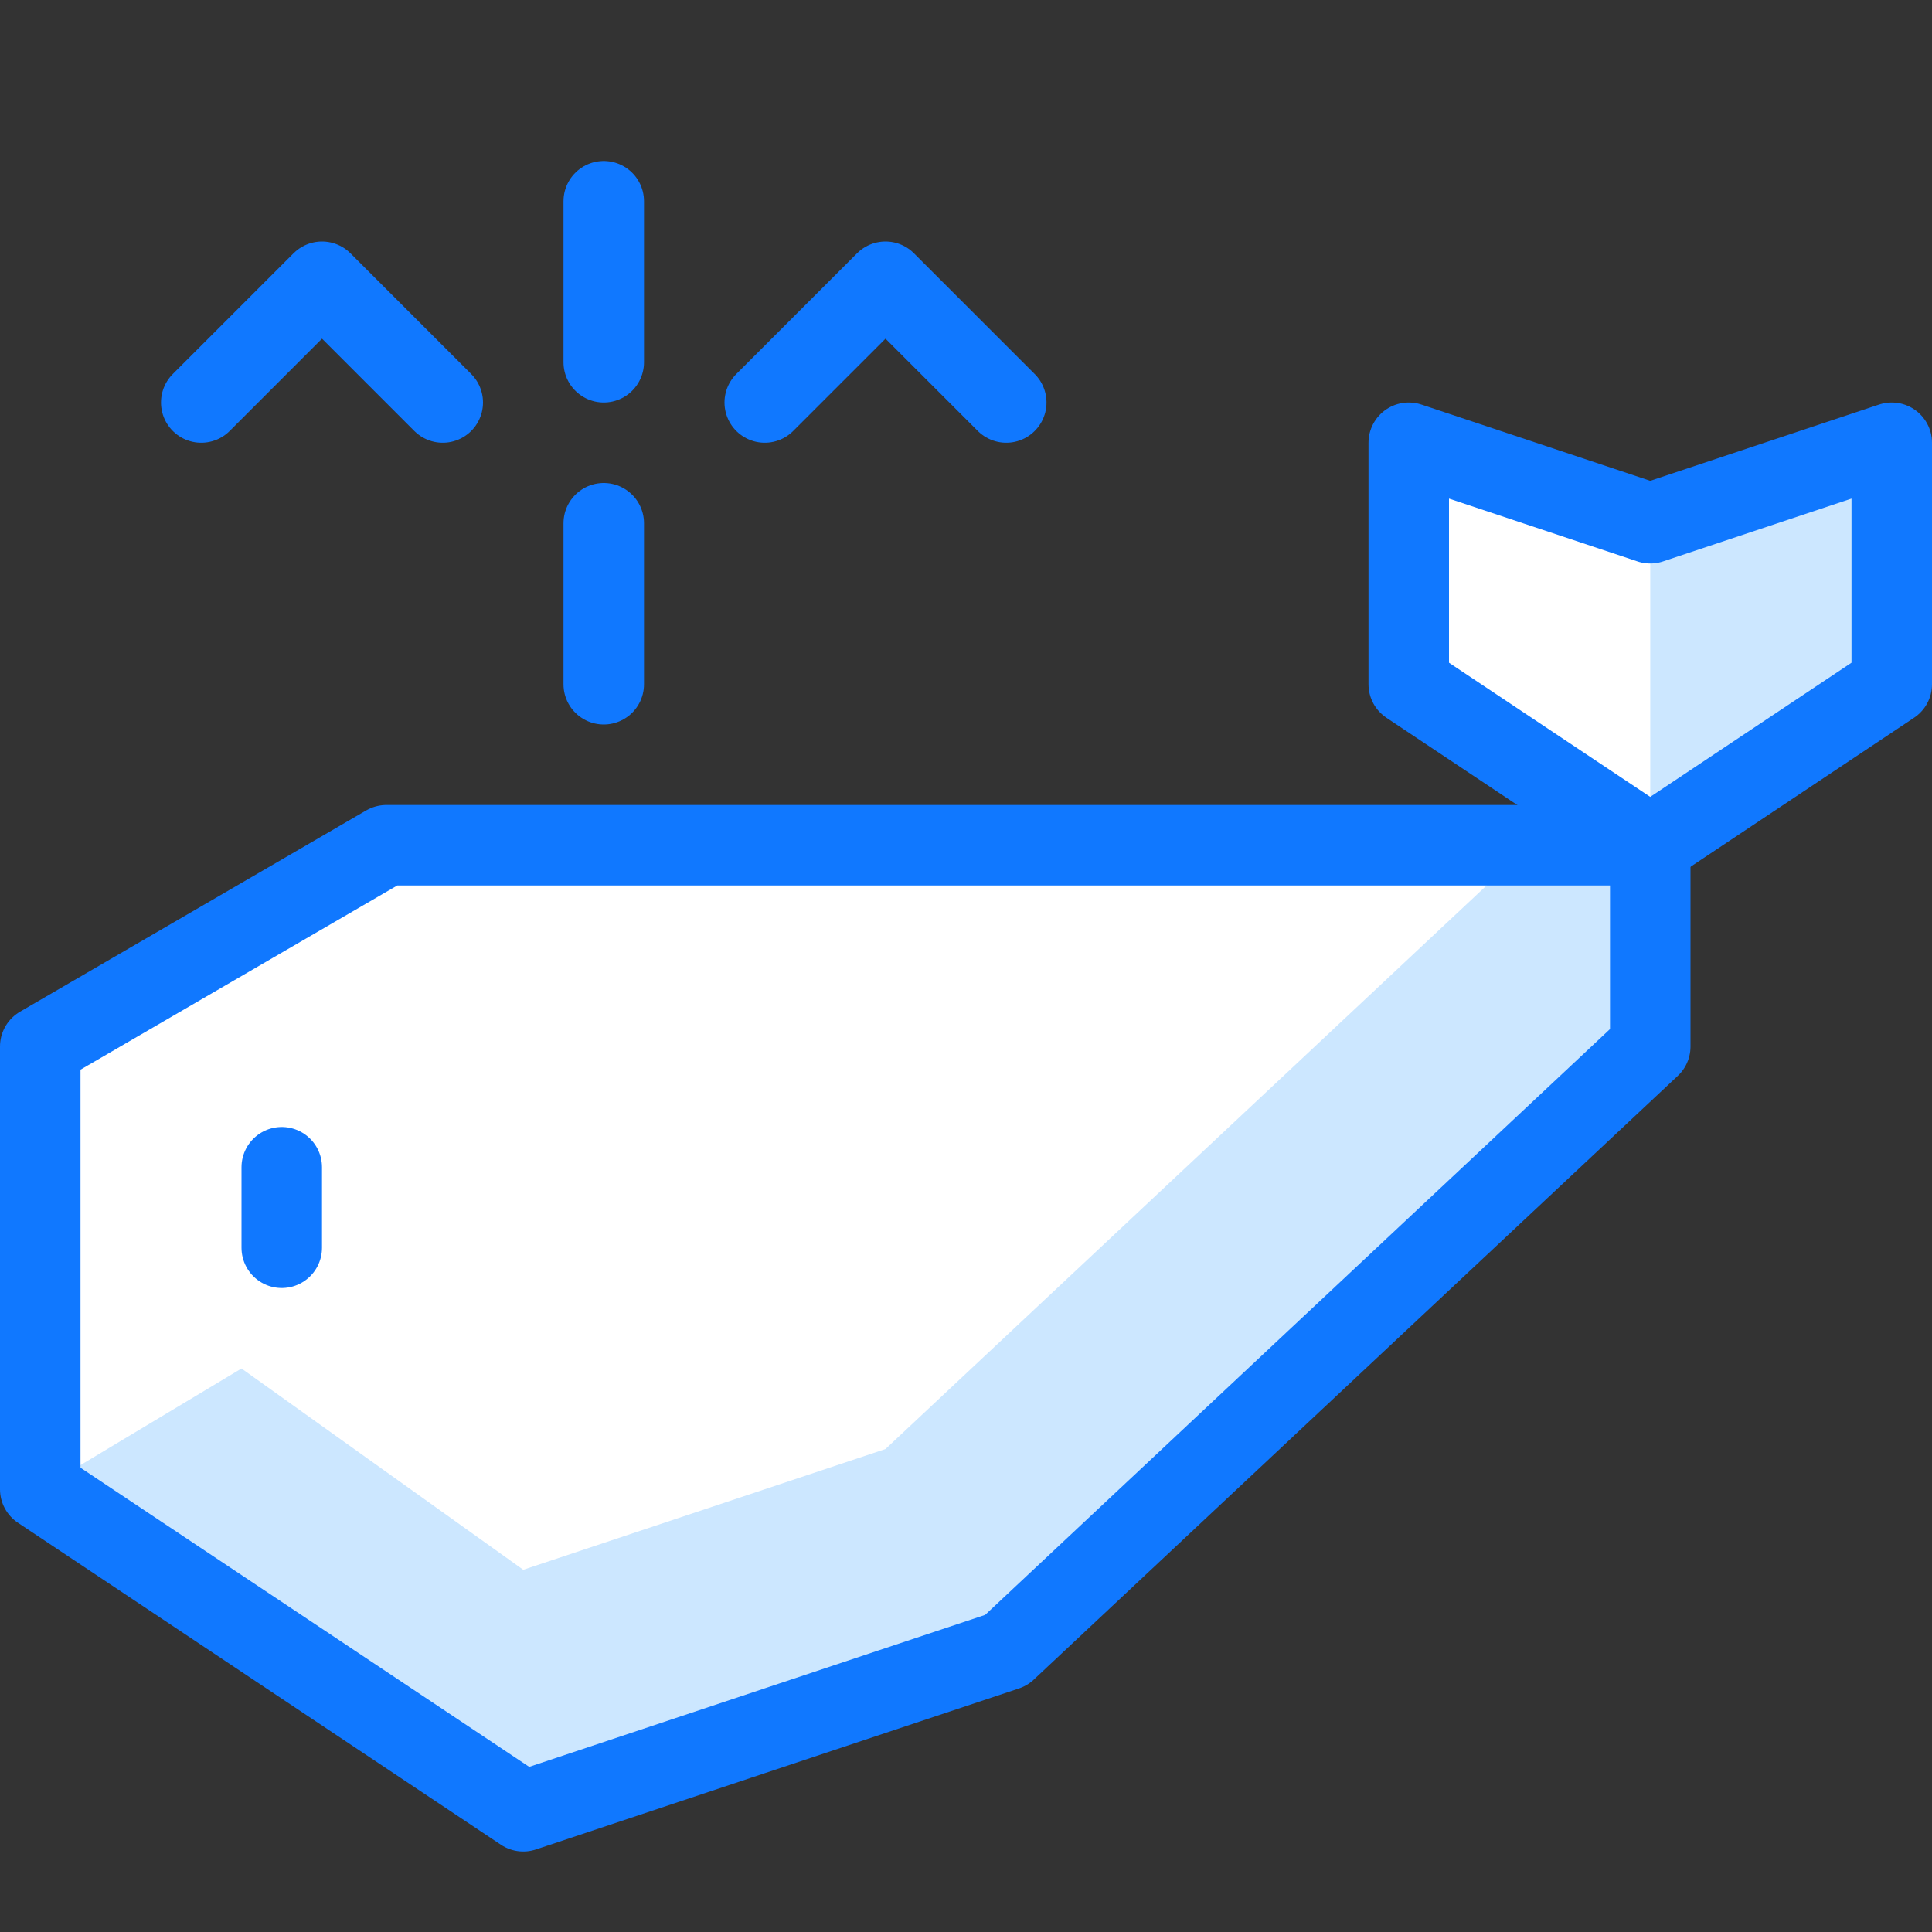
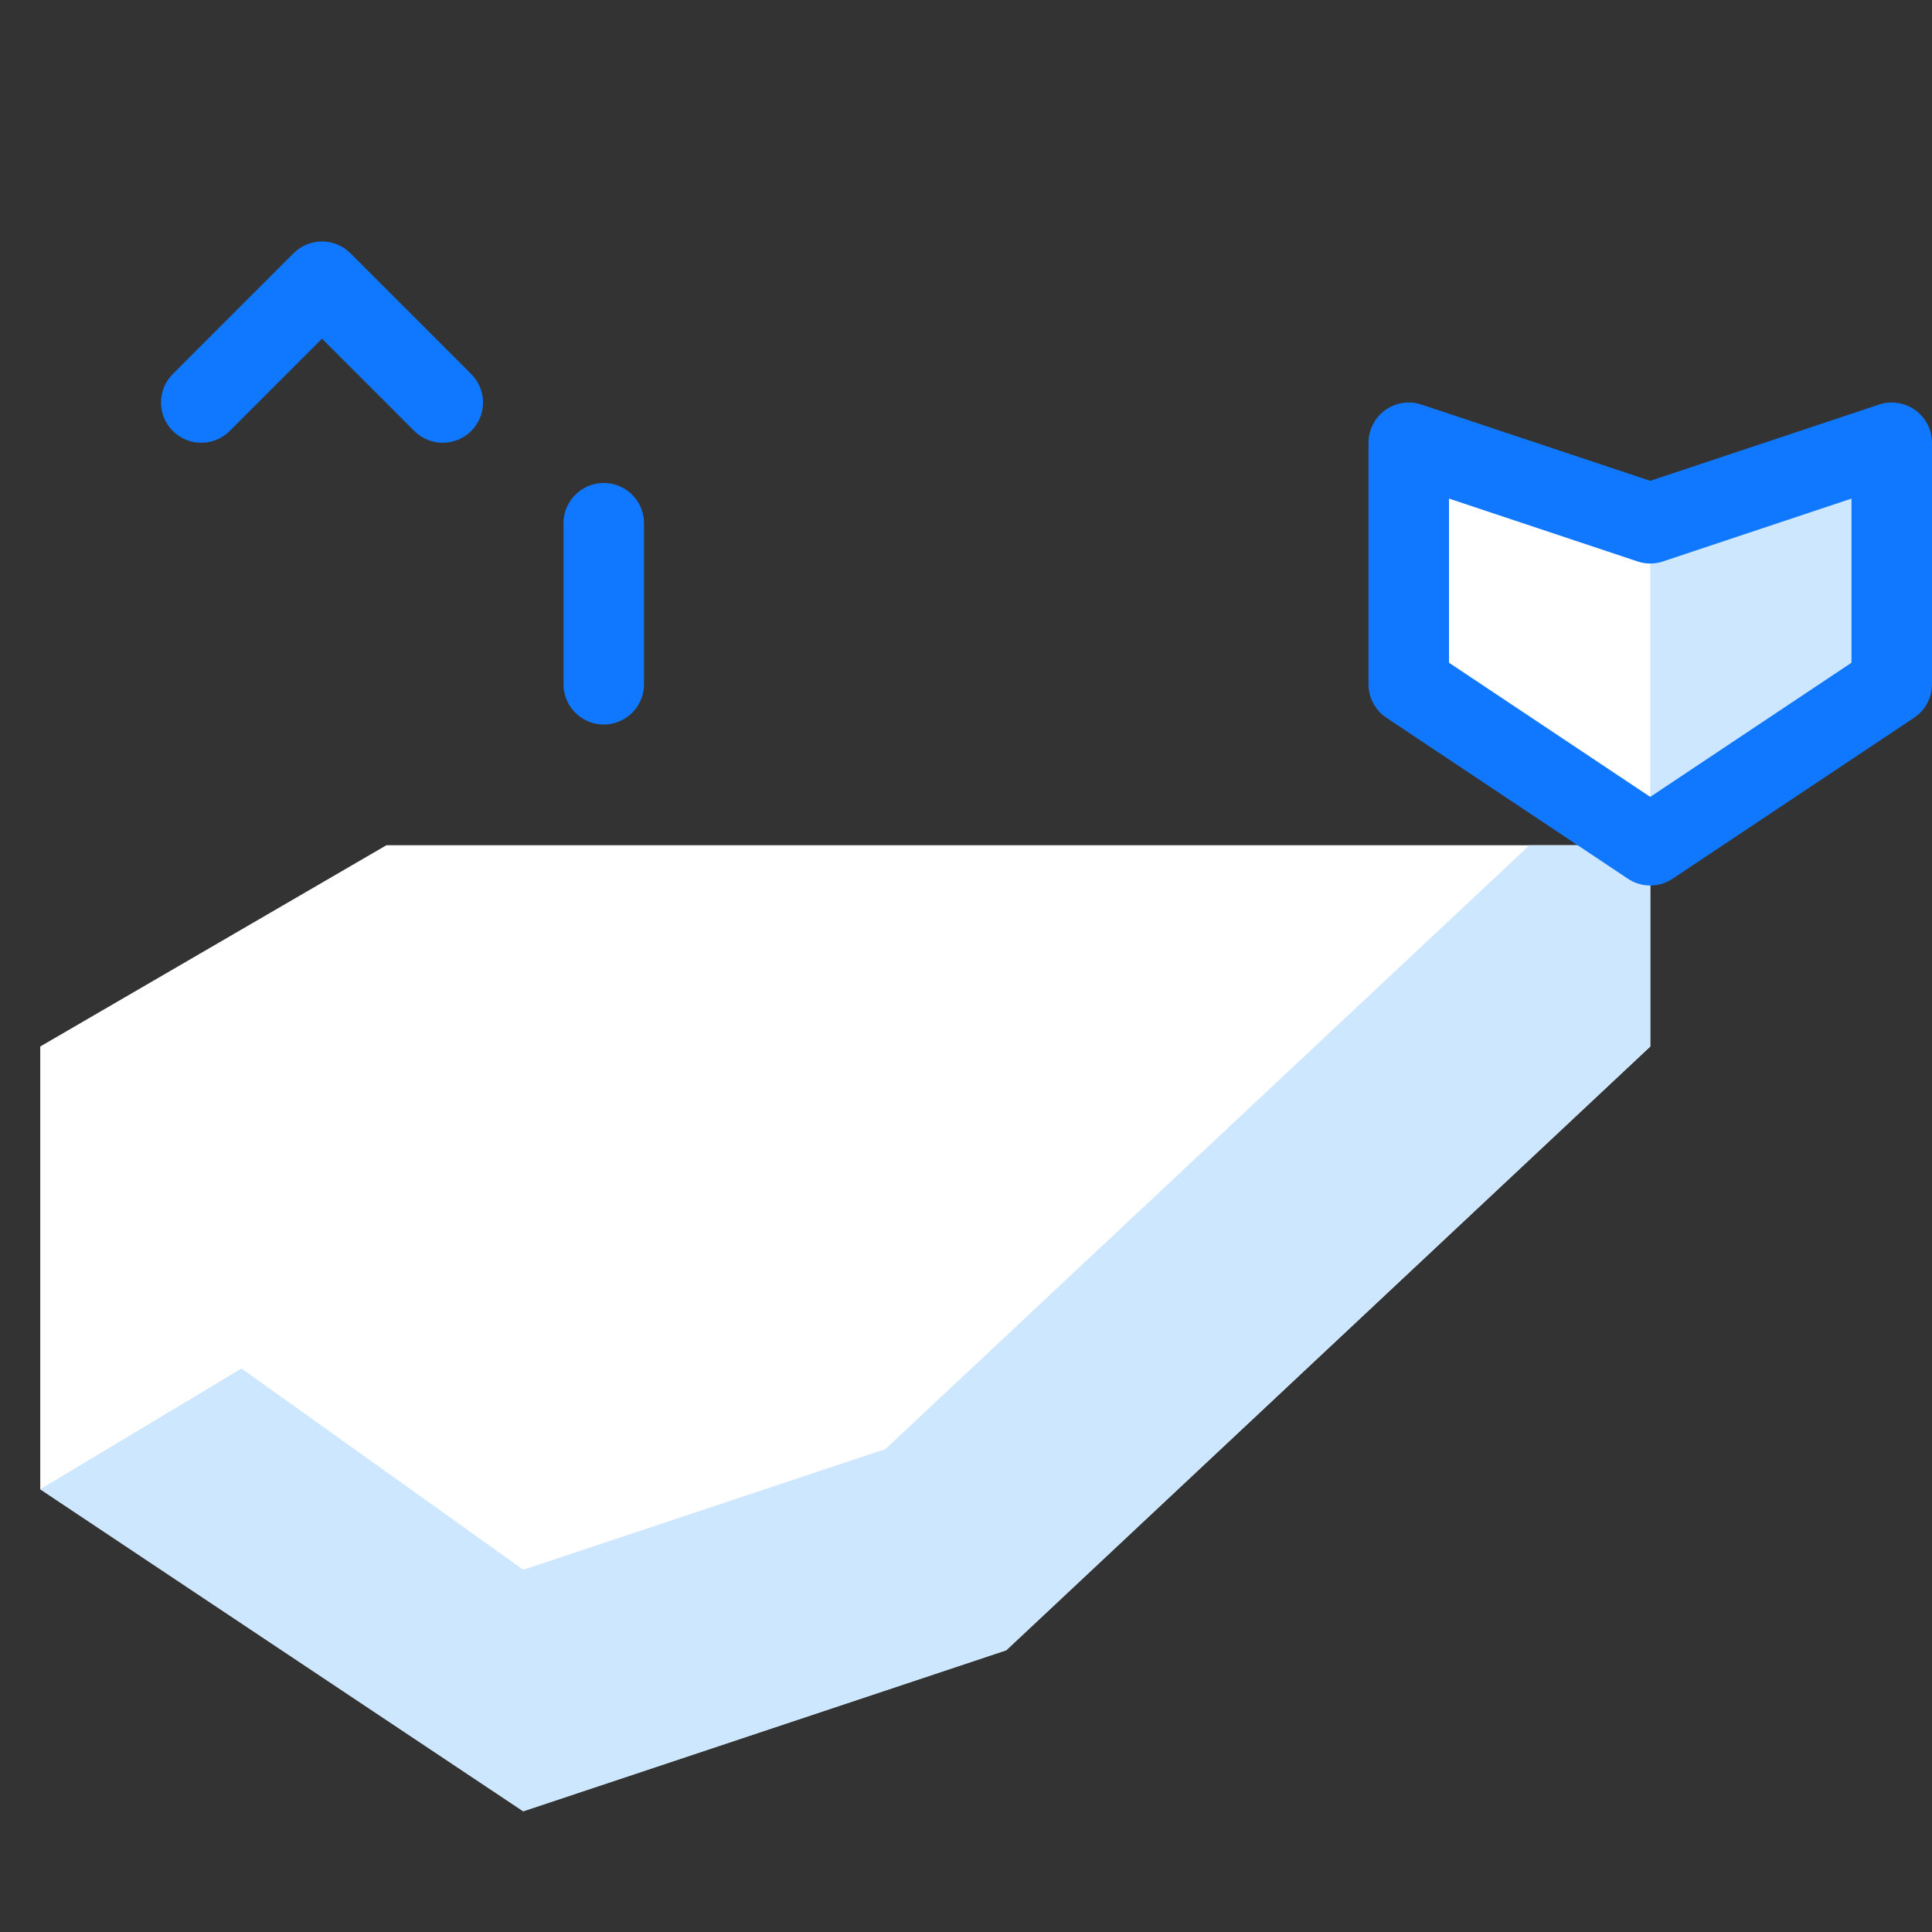
<svg xmlns="http://www.w3.org/2000/svg" version="1.1" x="0px" y="0px" viewBox="0 0 24 24" style="enable-background:new 0 0 24 24;" xml:space="preserve">
  <rect x="0" y="0" width="24" height="24" fill="#333333" stroke="none" />
  <style type="text/css">
	.st0{fill:#FFFFFF;}
	.st1{fill:#CCE7FF;}
	.st2{fill:none;stroke:#1078FF;stroke-linecap:round;stroke-linejoin:round;stroke-miterlimit:10;}
	.st3{fill:none;}
</style>
  <g id="Duotone">
    <polygon class="st0" points="6.5,22.5 0.5,18.5 0.5,13 4.8,10.5 20.5,10.5 20.5,13 12.5,20.5  " />
    <polygon class="st0" points="20.5,6.5 17.5,5.5 17.5,8.5 20.5,10.5 23.5,8.5 23.5,5.5  " />
    <polygon class="st1" points="20.5,6.5 20.5,10.5 23.5,8.5 23.5,5.5  " />
    <polygon class="st1" points="6.5,22.5 0.5,18.5 3,17 6.5,19.5 11,18 19,10.5 20.5,10.5 20.5,13 12.5,20.5  " />
-     <polygon class="st2" points="6.5,22.5 0.5,18.5 0.5,13 4.8,10.5 20.5,10.5 20.5,13 12.5,20.5  " />
-     <line class="st2" x1="3.5" y1="14.5" x2="3.5" y2="15.5" />
    <polygon class="st2" points="20.5,6.5 17.5,5.5 17.5,8.5 20.5,10.5 23.5,8.5 23.5,5.5  " />
    <line class="st2" x1="7.5" y1="8.5" x2="7.5" y2="6.5" />
-     <line class="st2" x1="7.5" y1="4.5" x2="7.5" y2="2.5" />
-     <polyline class="st2" points="9.5,5 11,3.5 12.5,5  " />
    <polyline class="st2" points="2.5,5 4,3.5 5.5,5  " />
  </g>
  <g id="Frames-24px">
-     <rect class="st3" width="24" height="24" />
-   </g>
+     </g>
</svg>